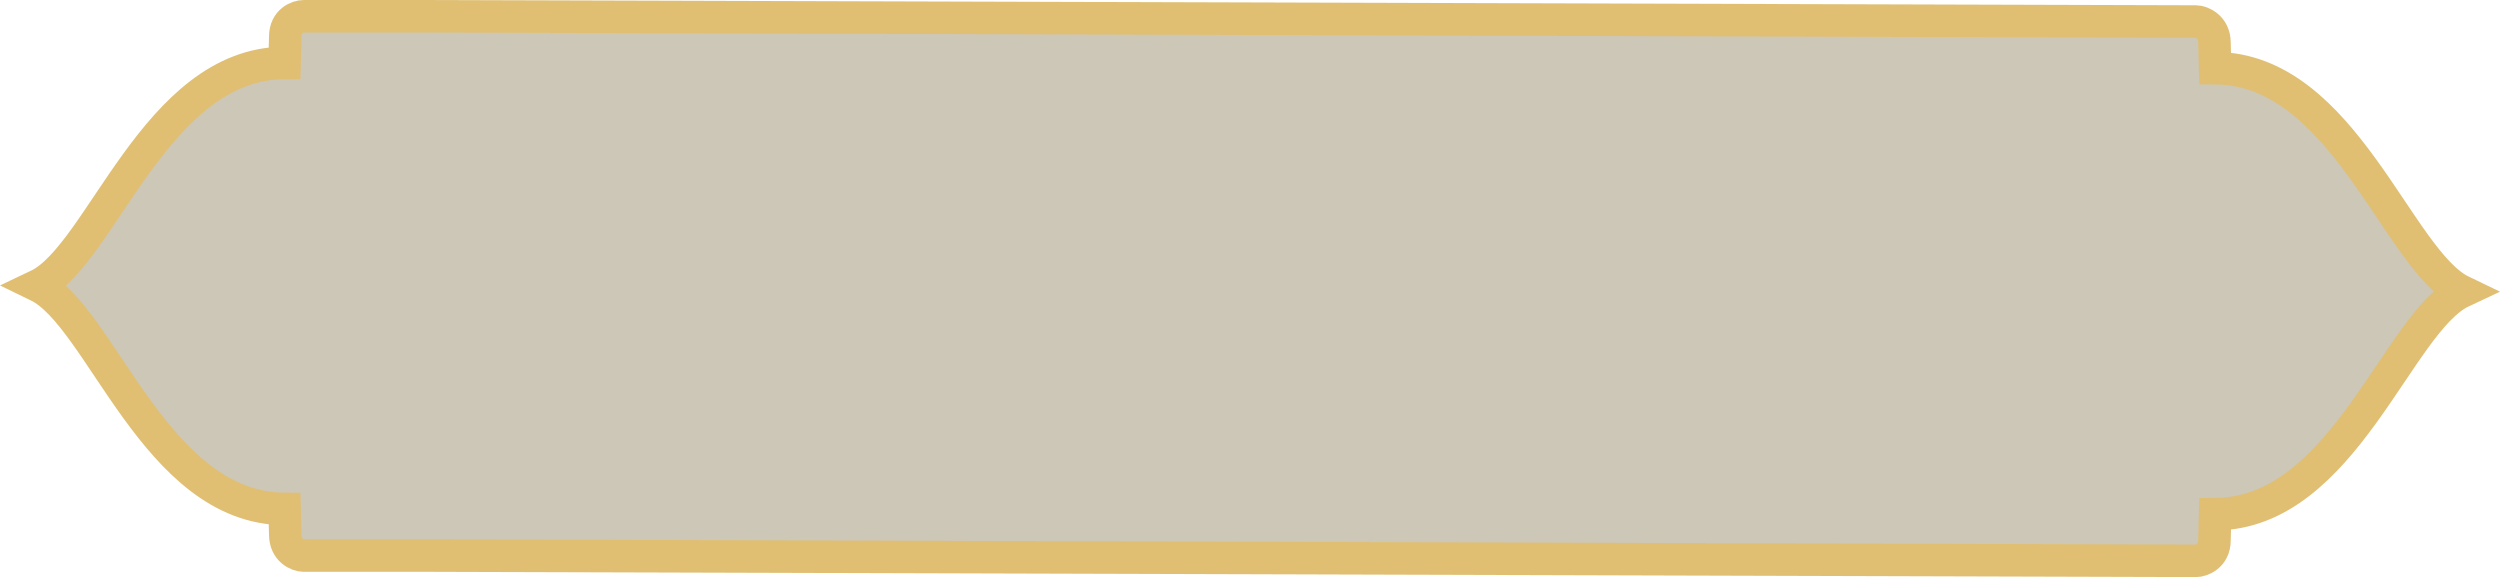
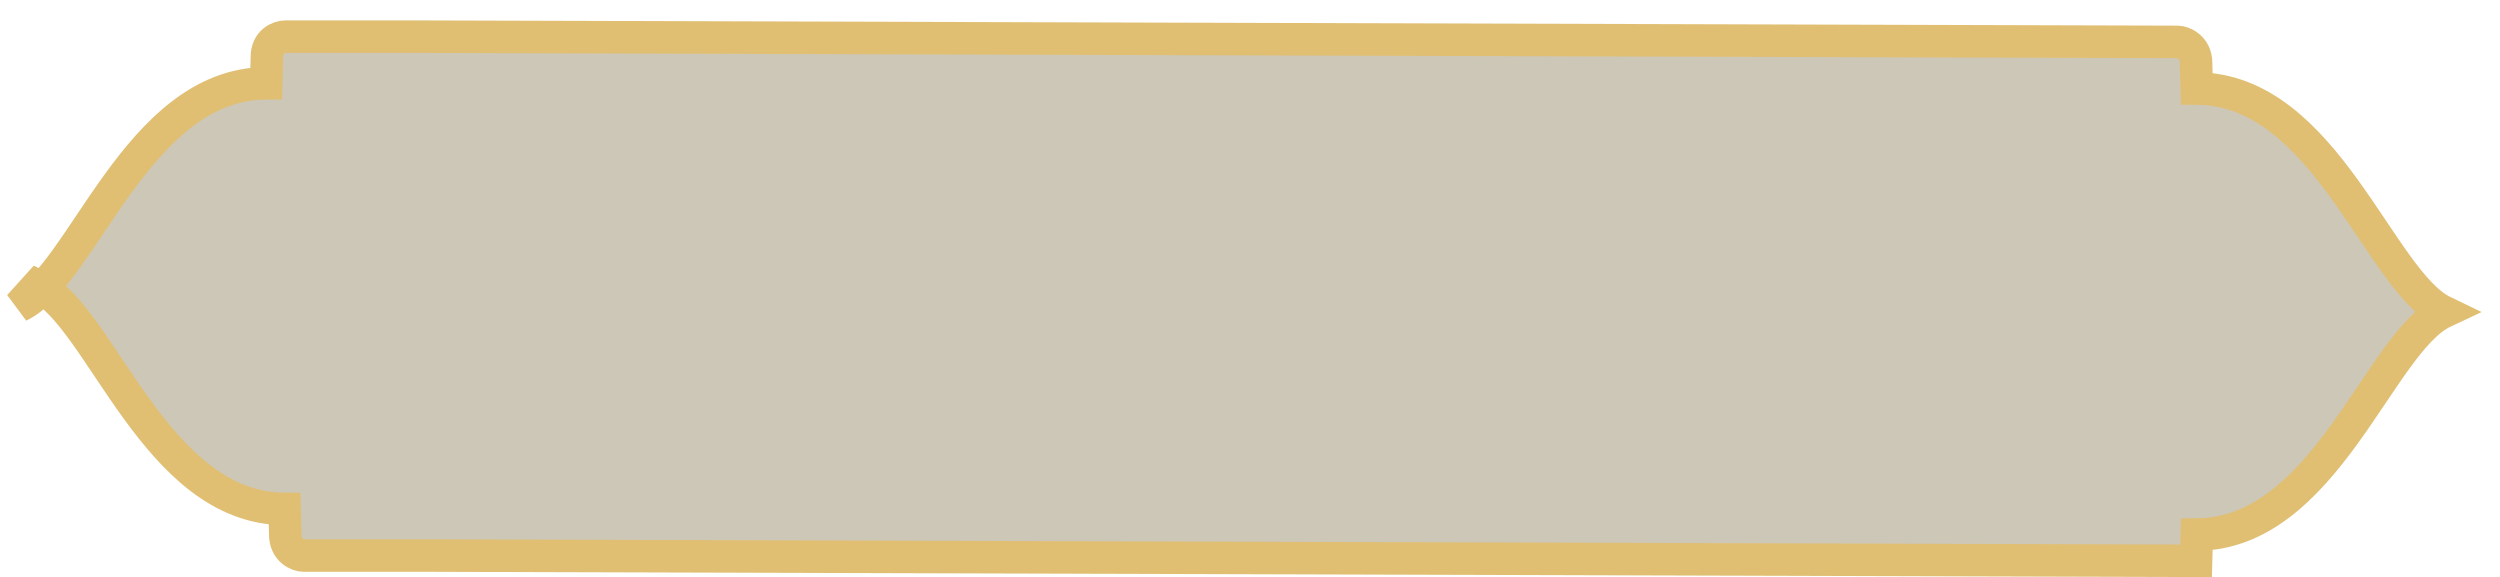
<svg xmlns="http://www.w3.org/2000/svg" clip-rule="evenodd" fill="#000000" fill-rule="evenodd" height="878.5" image-rendering="optimizeQuality" preserveAspectRatio="xMidYMid meet" text-rendering="geometricPrecision" version="1" viewBox="0.7 0.2 3806.0 878.5" width="3806" zoomAndPan="magnify">
  <g id="change1_1">
-     <path d="M58 435c97,47 179,339 376,340l1 39c0,24 19,32 28,32l198 0 2683 8c8,0 28,-7 28,-31l1 -40c196,-1 278,-293 376,-339 -98,-47 -180,-339 -376,-340l-1 -39c0,-24 -20,-32 -28,-32l-2683 -8 -198 0c-9,0 -28,7 -28,31l-1 40c-197,1 -279,293 -376,339z" fill="#cdc7b7" stroke="#e0bf73" stroke-width="49.517" />
+     <path d="M58 435c97,47 179,339 376,340l1 39c0,24 19,32 28,32l198 0 2683 8l1 -40c196,-1 278,-293 376,-339 -98,-47 -180,-339 -376,-340l-1 -39c0,-24 -20,-32 -28,-32l-2683 -8 -198 0c-9,0 -28,7 -28,31l-1 40c-197,1 -279,293 -376,339z" fill="#cdc7b7" stroke="#e0bf73" stroke-width="49.517" />
  </g>
</svg>